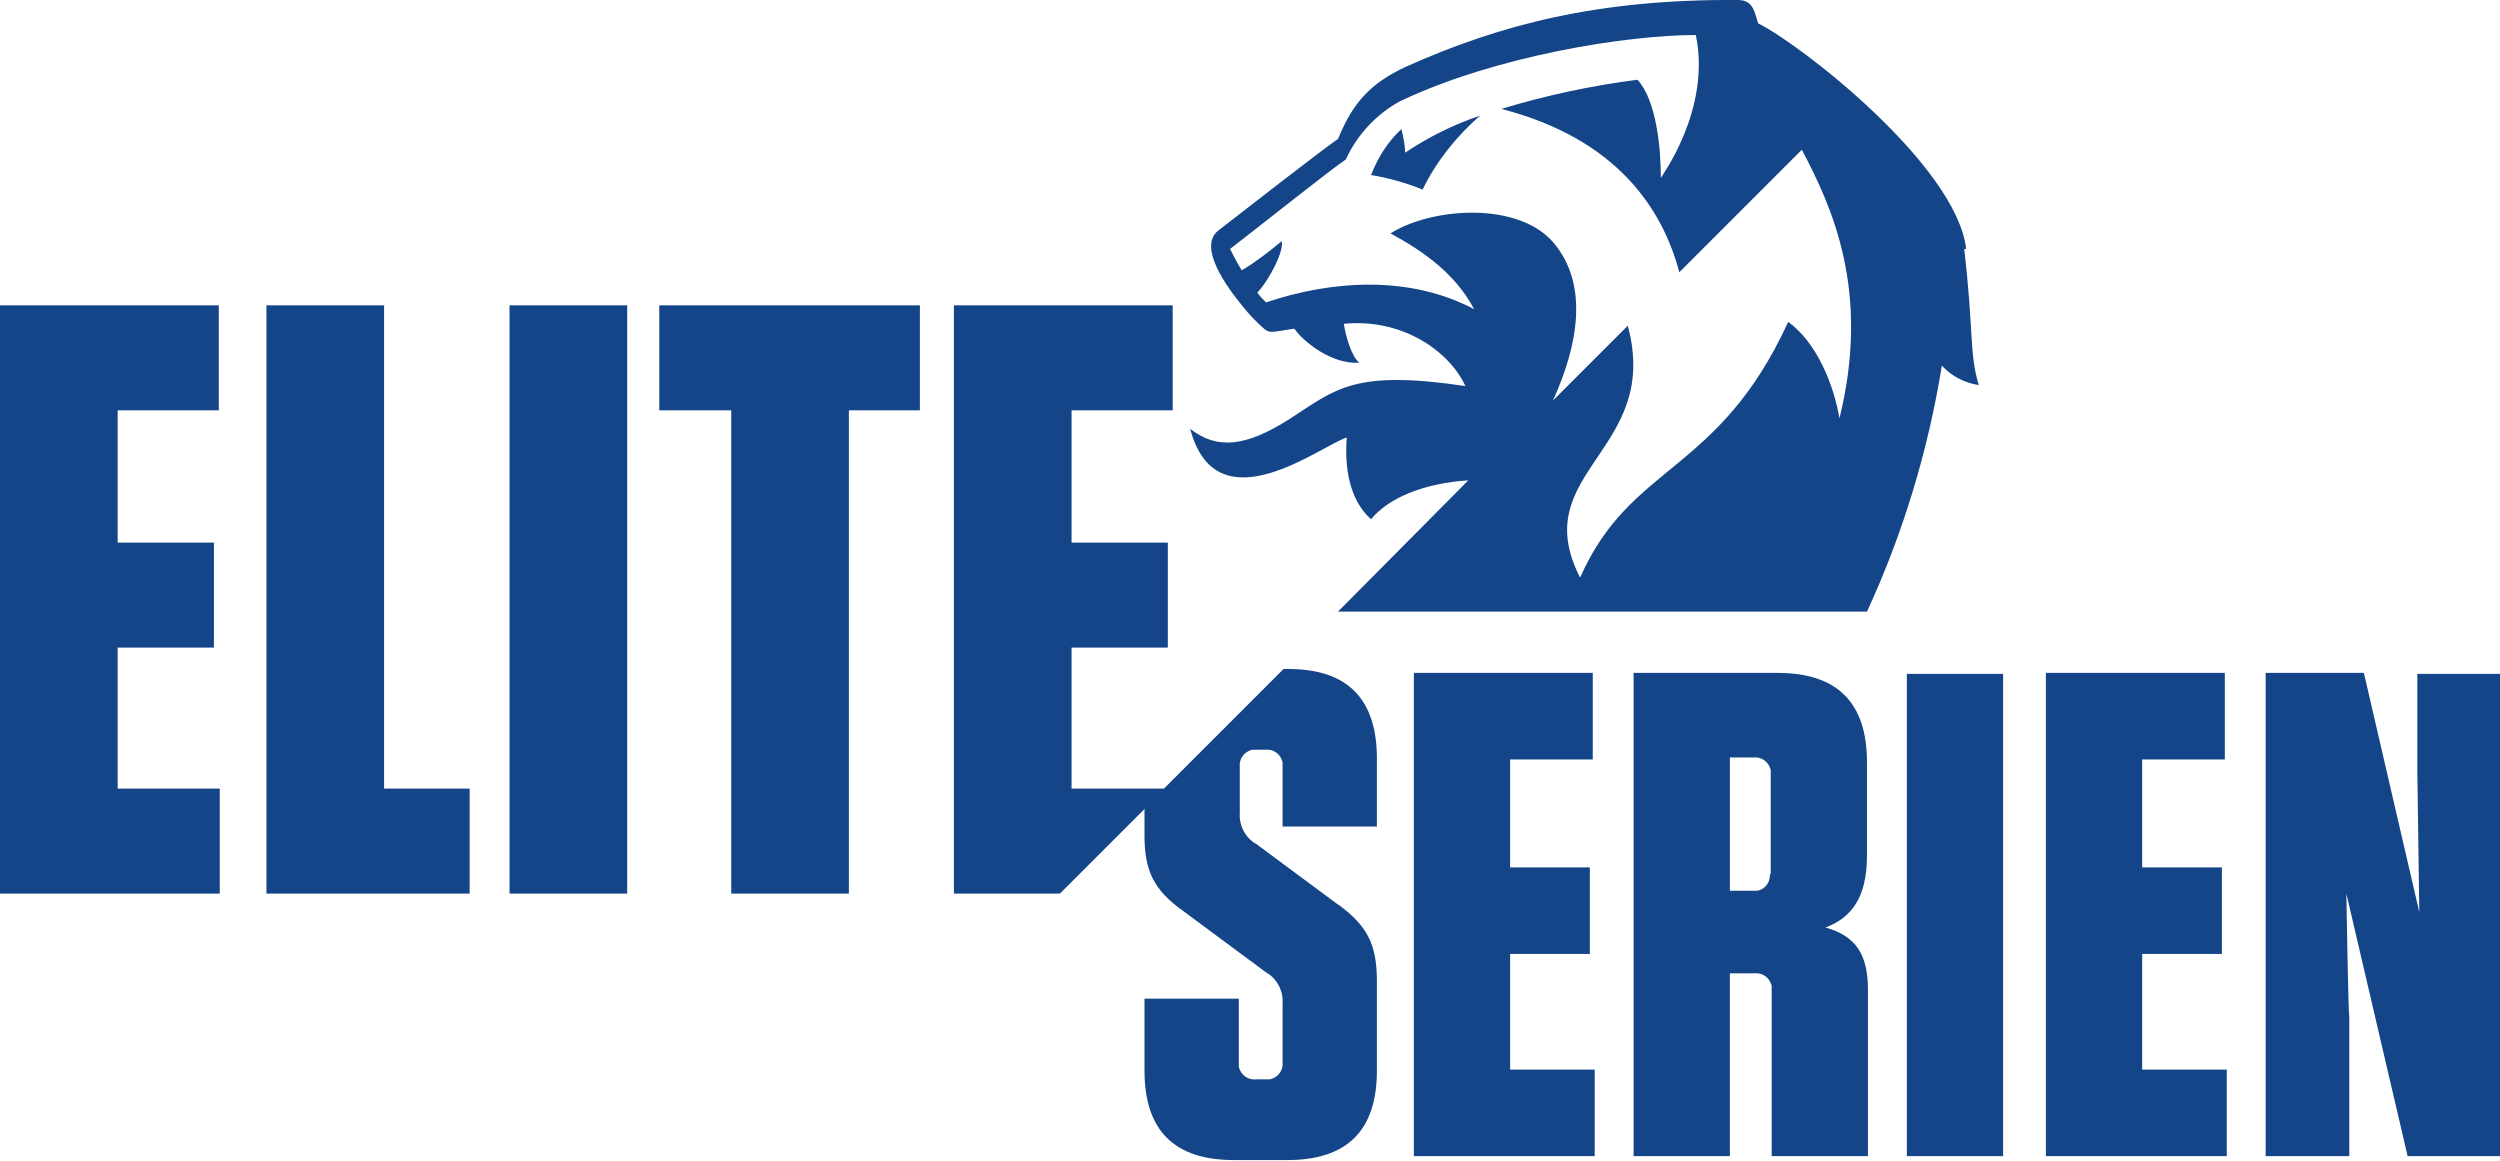
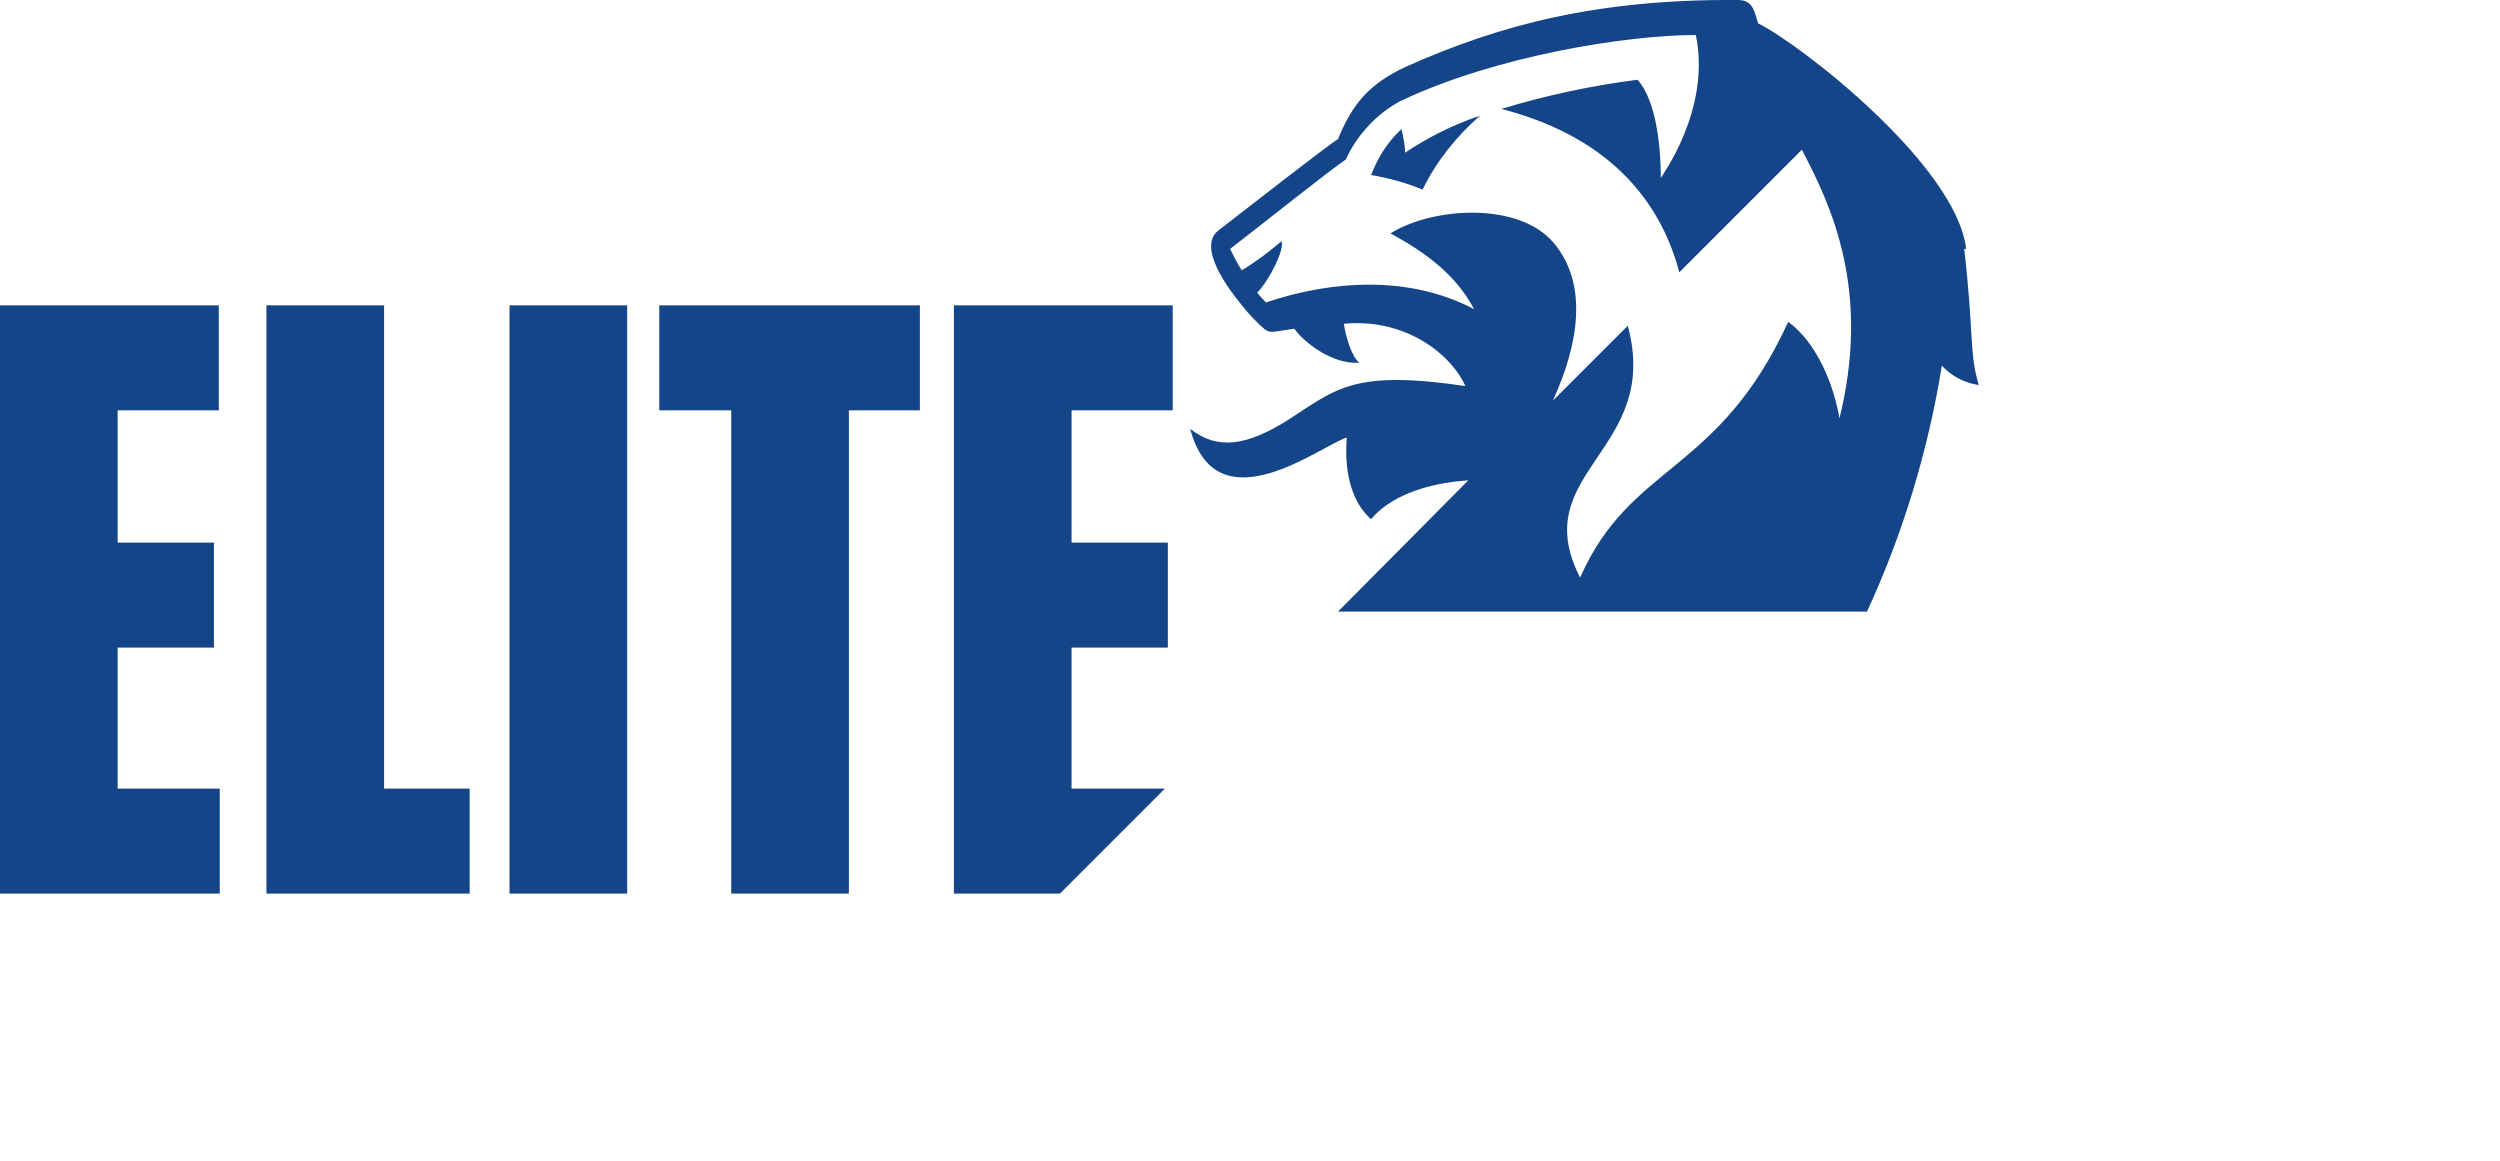
<svg xmlns="http://www.w3.org/2000/svg" id="Layer_1" version="1.1" viewBox="0 0 257.1 119.4">
  <defs>
    <style>
      .st0 {
        fill: #144588;
      }
    </style>
  </defs>
  <g id="Design">
    <path class="st0" d="M202.2,25.6c-1-8.6-17.1-21.1-21.4-23.2-.4-1.4-.6-2.4-2.1-2.4-14.3-.1-24.4,2.5-34.2,6.9-3.6,1.7-5.4,3.7-6.9,7.4-1,.6-10.1,7.7-12.3,9.4s1,6,2.5,7.8c.7.9,1.5,1.7,2.3,2.4.6.4.9.2,3-.1,1,1.4,3.9,3.7,6.7,3.5-.8-.6-1.4-2.7-1.6-4,6.1-.6,10.9,2.9,12.5,6.4-11.5-1.7-13.3.3-18.1,3.4-4.4,2.8-7.4,3.2-10.2,1,2.7,10.3,13.6,1.6,16.1.9-.3,4,.7,6.8,2.5,8.4,1.8-2.2,5.4-3.7,10-4l-13.4,13.5h54.4c3.7-8,6.3-16.6,7.7-25.3,1,1.1,2.4,1.8,3.8,2-1-3.3-.5-5.4-1.5-14ZM189.2,43.2c-.6-3.7-2.4-8-5.3-10.1-7.2,15.7-16.2,14.5-21.4,26.3-5.6-10.9,8.4-13,4.9-25.9l-7.7,7.7c2.6-5.7,3.7-11.9.1-16.2s-12.5-3.7-16.8-1c3.5,1.9,6.7,4.2,8.6,7.8-6.6-3.5-14.6-3-21.4-.7-.3-.3-.6-.6-.9-1,1.3-1.4,2.8-4.4,2.5-5.3-1.3,1.1-2.6,2.1-4.1,3-.5-.8-.9-1.6-1.2-2.2,3-2.3,10-7.9,11.9-9.2,1.2-2.6,3.2-4.7,5.6-6,9.9-4.7,23.4-6.8,30.4-6.8,1.6,7.7-3.6,14.6-3.6,14.7,0-2.9-.4-7.9-2.4-10.1-4.7.6-9.4,1.6-14,3,12,3.1,16.6,10.4,18.3,16.8l12.6-12.6c3,5.7,7.2,14.5,3.8,27.9h0ZM144.1,13.3c-1.4,1.3-2.4,2.9-3.1,4.7,1.8.3,3.6.8,5.3,1.5,1.4-2.9,3.5-5.5,5.9-7.6-2.7.9-5.3,2.2-7.7,3.8,0-.8-.2-1.7-.4-2.5h0Z" />
-     <path class="st0" d="M187.7,95.4c2.7-1,4.3-3.1,4.3-7.4v-9.6c0-6.2-3.1-9.2-9.2-9.2h-14.8v49.7h9.9v-18.8h2.5c.8-.1,1.6.4,1.8,1.3,0,.2,0,.3,0,.5v17h9.9v-17.1c0-3.6-1.2-5.5-4.3-6.4ZM182,89.9c.1.8-.5,1.6-1.3,1.7-.1,0-.3,0-.4,0h-2.4v-13.7h2.4c.8-.1,1.6.4,1.8,1.3,0,.2,0,.3,0,.5v10.2h0ZM155.3,98.1h8.2v-8.9h-8.2v-11.1h8.5v-8.9h-18.4v49.7h18.6v-8.9h-8.7v-11.9h0ZM137.7,93.1l-8.5-6.3c-1.1-.6-1.8-1.9-1.7-3.2v-4.7c-.1-.8.4-1.6,1.3-1.8.2,0,.3,0,.5,0h.8c.8-.1,1.6.4,1.8,1.3,0,.2,0,.3,0,.5v6.1h9.7v-7c0-6.2-3.1-9.2-9.1-9.2h-.5l-14.3,14.3v2.8c0,3.6.9,5.6,4,7.8l8.5,6.3c1.1.6,1.8,1.9,1.7,3.2v6c.1.8-.4,1.6-1.3,1.8-.2,0-.3,0-.5,0h-.9c-.8.1-1.6-.4-1.8-1.3,0-.2,0-.3,0-.5v-6.5h-9.7v7.4c0,6.2,3.1,9.2,9.2,9.2h5.5c6.2,0,9.2-3.1,9.2-9.2v-9.2c0-3.8-1-5.7-4-7.9h0ZM196.1,118.9h9.9v-49.6h-9.9v49.7h0ZM248.6,69.2v10.3c0,0,.2,14.3.2,14.3l-5.7-24.6h-10.1v49.7h8.6v-14.4c-.1,0-.3-12.6-.3-12.6l6.3,27h9.6v-49.6h-8.6ZM220.3,98.1h8.2v-8.9h-8.2v-11.1h8.5v-8.9h-18.4v49.7h18.6v-8.9h-8.7v-11.9h0Z" />
    <path class="st0" d="M39.5,31.4h-12.1v60.5h20.9v-10.8h-8.8V31.4ZM52.4,91.9h12.1V31.4h-12.1s0,60.5,0,60.5ZM12.1,66.6h9.9v-10.8h-9.9v-13.6h10.4v-10.8H0v60.5h22.6v-10.8h-10.5v-14.5ZM67.9,42.2h7.3v49.7h12.1v-49.7h7.3v-10.8h-26.8v10.8ZM120.6,42.2v-10.8h-22.5v60.5h10.9l10.8-10.8h-9.6v-14.5h9.9v-10.8h-9.9v-13.6h10.4Z" />
  </g>
</svg>